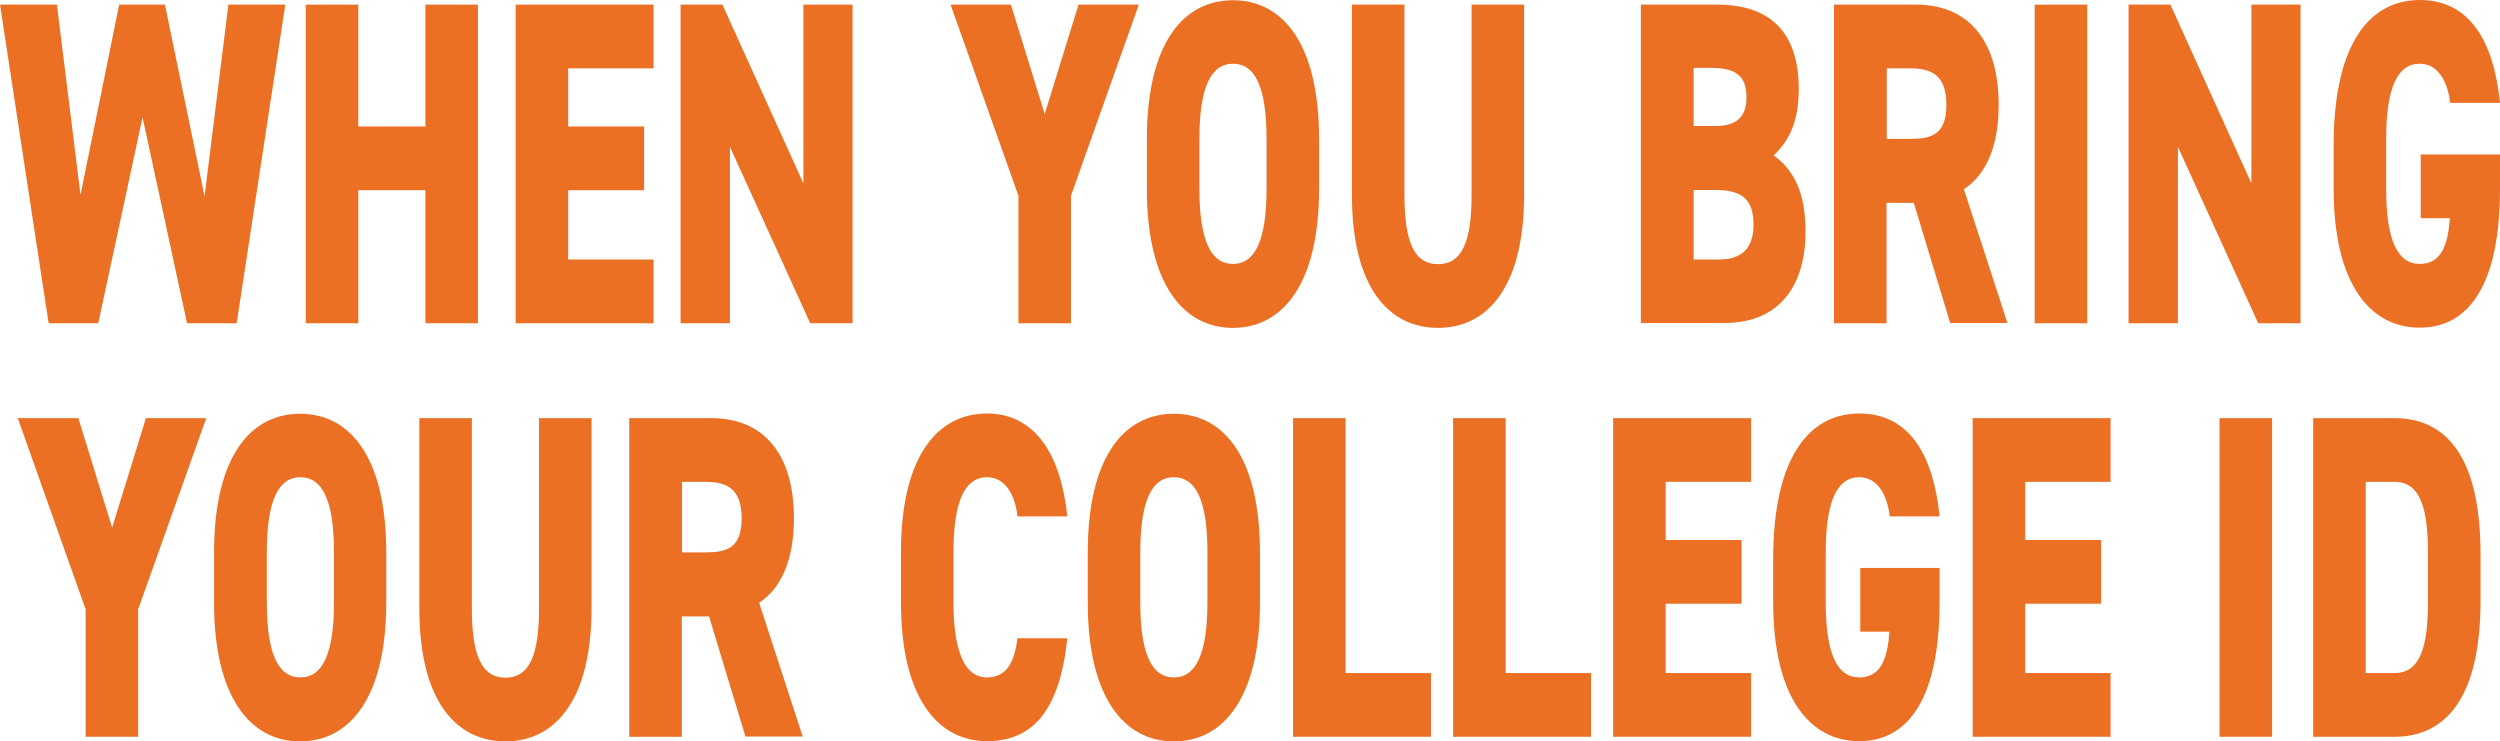
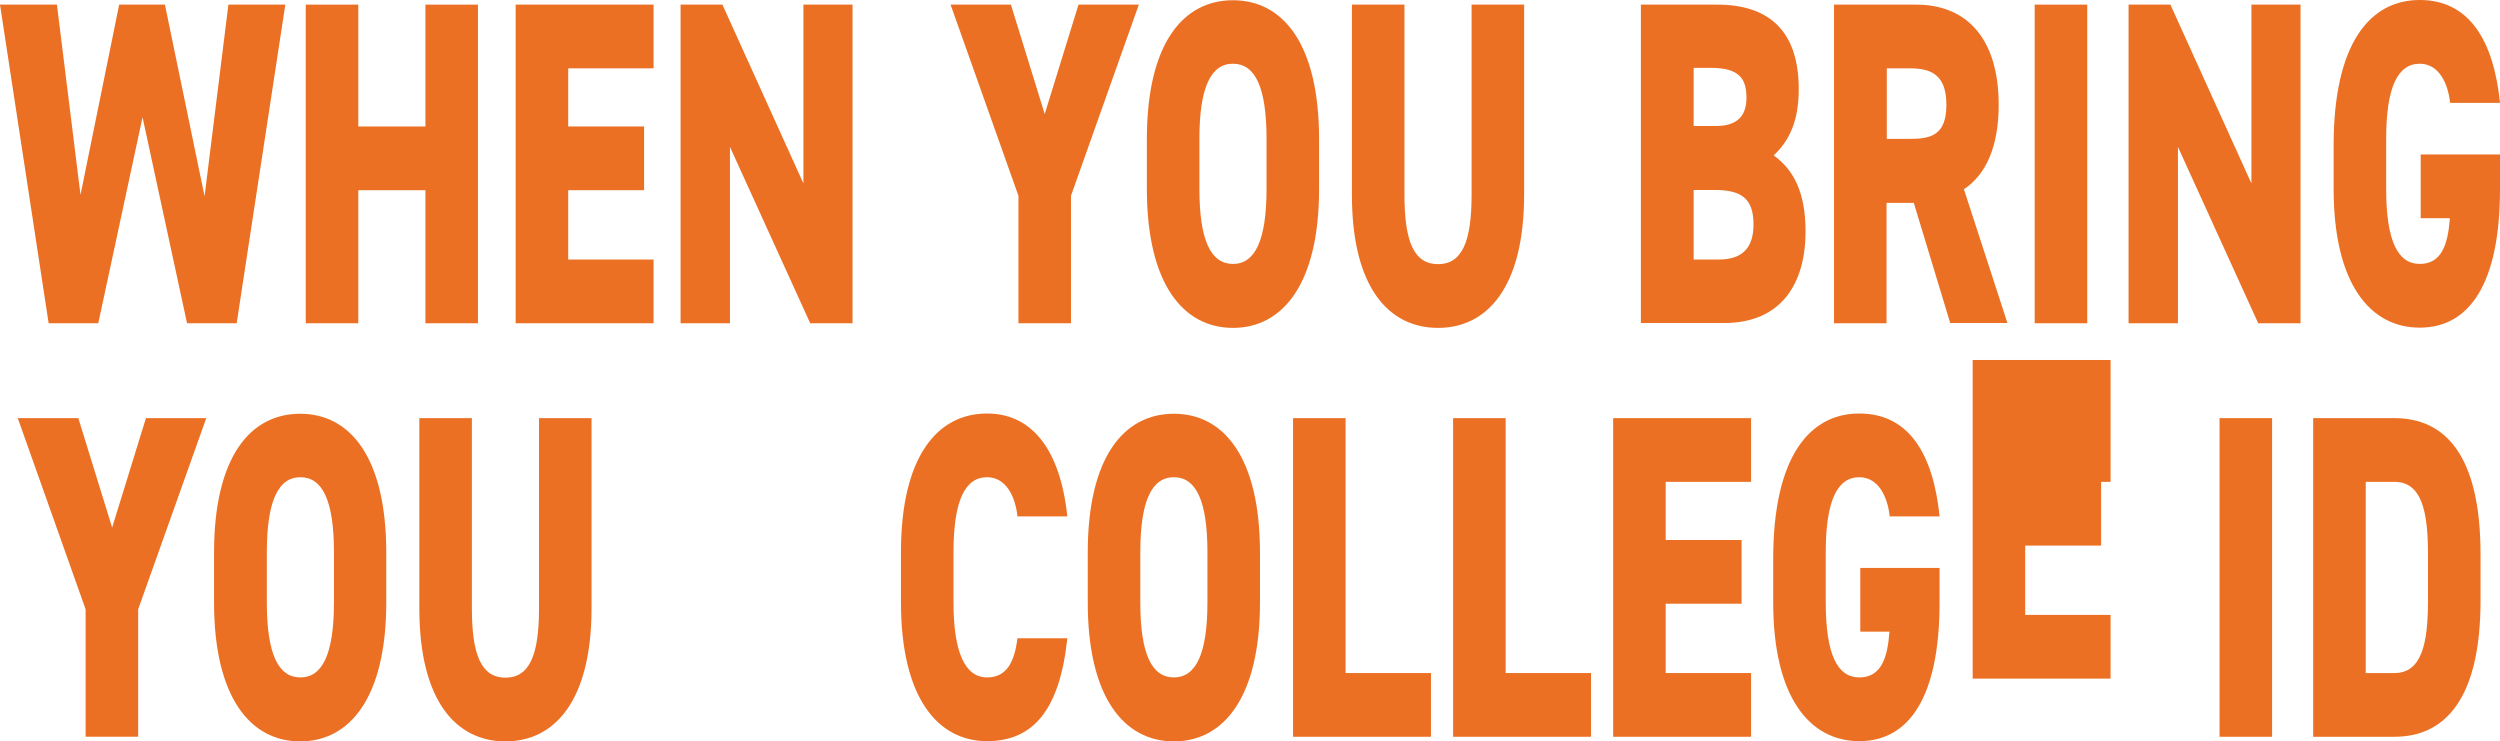
<svg xmlns="http://www.w3.org/2000/svg" id="Layer_2" viewBox="0 0 102.78 30.48">
  <defs>
    <style>
      .cls-1 {
        fill: #eb7024;
      }
    </style>
  </defs>
  <g id="Layer_1-2" data-name="Layer_1">
    <g>
      <path class="cls-1" d="M4.03,13.29h-2.03L0,.19h2.34l.97,7.82L4.9.19h1.88l1.63,7.88L9.39.19h2.34l-2,13.1h-2.04l-1.83-8.47-1.82,8.47Z" />
      <path class="cls-1" d="M14.73,5.2h2.76V.19h2.16v13.1h-2.16v-5.47h-2.76v5.47h-2.16V.19h2.16v5.01Z" />
      <path class="cls-1" d="M26.87.19v2.62h-3.51v2.39h3.12v2.62h-3.12v2.85h3.51v2.62h-5.67V.19h5.67Z" />
      <path class="cls-1" d="M35.05.19v13.1h-1.74l-3.3-7.25v7.25h-2.03V.19h1.72l3.33,7.35V.19h2.03Z" />
      <path class="cls-1" d="M41.56.19l1.39,4.5,1.39-4.5h2.48l-2.79,7.86v5.24h-2.16v-5.24L39.08.19h2.48Z" />
      <path class="cls-1" d="M50.69,13.48c-2.04,0-3.54-1.8-3.54-5.71v-2.05c0-3.95,1.5-5.71,3.54-5.71s3.54,1.77,3.54,5.71v2.05c0,3.91-1.5,5.71-3.54,5.71ZM49.31,7.76c0,2.15.48,3.09,1.38,3.09s1.38-.95,1.38-3.09v-2.05c0-2.15-.48-3.09-1.38-3.09s-1.38.95-1.38,3.09v2.05Z" />
      <path class="cls-1" d="M62.66.19v7.8c0,3.87-1.55,5.49-3.54,5.49s-3.54-1.61-3.54-5.47V.19h2.16v7.82c0,1.92.39,2.85,1.38,2.85s1.38-.93,1.38-2.85V.19h2.16Z" />
      <path class="cls-1" d="M70.6.19c2.12,0,3.35,1.08,3.35,3.47,0,1.35-.4,2.13-1.03,2.73.82.59,1.31,1.52,1.31,3.13,0,2.09-.96,3.76-3.35,3.76h-3.42V.19h3.13ZM69.63,5.18h.91c.87,0,1.26-.4,1.26-1.16s-.27-1.23-1.46-1.23h-.71v2.39ZM69.63,10.67h1.03c.96,0,1.43-.47,1.43-1.44,0-1.06-.49-1.42-1.59-1.42h-.87v2.87Z" />
      <path class="cls-1" d="M80.18,13.29l-1.5-4.95h-1.12v4.95h-2.16V.19h3.38c2.07,0,3.39,1.39,3.39,4.12,0,1.71-.52,2.87-1.43,3.47l1.79,5.5h-2.37ZM78.53,5.71c.87,0,1.49-.17,1.49-1.4s-.62-1.5-1.49-1.5h-.96v2.9h.96Z" />
      <path class="cls-1" d="M85.81,13.29h-2.16V.19h2.16v13.1Z" />
      <path class="cls-1" d="M94.58.19v13.1h-1.74l-3.3-7.25v7.25h-2.03V.19h1.72l3.33,7.35V.19h2.03Z" />
      <path class="cls-1" d="M102.78,6.36v1.4c0,3.91-1.26,5.71-3.3,5.71s-3.54-1.8-3.54-5.71v-1.78c0-4.21,1.5-5.98,3.54-5.98s3.04,1.67,3.3,4.23h-2.05c-.09-.82-.47-1.61-1.25-1.61-.9,0-1.38.95-1.38,3.09v2.05c0,2.15.48,3.09,1.38,3.09s1.16-.8,1.24-1.88h-1.2v-2.62h3.26Z" />
      <path class="cls-1" d="M3.22,17.19l1.39,4.5,1.39-4.5h2.48l-2.8,7.86v5.24h-2.16v-5.24l-2.79-7.86h2.48Z" />
      <path class="cls-1" d="M12.34,30.48c-2.04,0-3.54-1.8-3.54-5.71v-2.05c0-3.95,1.5-5.71,3.54-5.71s3.54,1.77,3.54,5.71v2.05c0,3.91-1.5,5.71-3.54,5.71ZM10.97,24.76c0,2.15.48,3.09,1.38,3.09s1.38-.95,1.38-3.09v-2.05c0-2.15-.48-3.09-1.38-3.09s-1.38.95-1.38,3.09v2.05Z" />
      <path class="cls-1" d="M24.32,17.19v7.8c0,3.87-1.55,5.49-3.54,5.49s-3.54-1.61-3.54-5.47v-7.82h2.16v7.82c0,1.92.39,2.85,1.38,2.85s1.38-.93,1.38-2.85v-7.82h2.16Z" />
-       <path class="cls-1" d="M30.65,30.29l-1.5-4.95h-1.12v4.95h-2.16v-13.1h3.38c2.07,0,3.39,1.39,3.39,4.12,0,1.71-.52,2.87-1.43,3.47l1.79,5.5h-2.37ZM29,22.71c.87,0,1.49-.17,1.49-1.4s-.62-1.5-1.49-1.5h-.96v2.9h.96Z" />
      <path class="cls-1" d="M41.83,21.23c-.09-.84-.48-1.61-1.25-1.61-.9,0-1.38.95-1.38,3.09v2.05c0,2.05.47,3.09,1.38,3.09.77,0,1.12-.57,1.25-1.61h2.05c-.31,2.94-1.4,4.23-3.3,4.23-2.04,0-3.54-1.8-3.54-5.71v-2.05c0-3.95,1.5-5.71,3.54-5.71,1.78,0,3,1.39,3.3,4.23h-2.05Z" />
      <path class="cls-1" d="M48.26,30.48c-2.04,0-3.54-1.8-3.54-5.71v-2.05c0-3.95,1.5-5.71,3.54-5.71s3.54,1.77,3.54,5.71v2.05c0,3.91-1.5,5.71-3.54,5.71ZM46.88,24.76c0,2.15.48,3.09,1.38,3.09s1.38-.95,1.38-3.09v-2.05c0-2.15-.48-3.09-1.38-3.09s-1.38.95-1.38,3.09v2.05Z" />
      <path class="cls-1" d="M55.32,27.67h3.51v2.62h-5.67v-13.1h2.16v10.48Z" />
      <path class="cls-1" d="M61.9,27.67h3.51v2.62h-5.67v-13.1h2.16v10.48Z" />
      <path class="cls-1" d="M71.99,17.19v2.62h-3.51v2.39h3.12v2.62h-3.12v2.85h3.51v2.62h-5.67v-13.1h5.67Z" />
      <path class="cls-1" d="M79.74,23.36v1.4c0,3.91-1.26,5.71-3.3,5.71s-3.54-1.8-3.54-5.71v-1.78c0-4.21,1.5-5.98,3.54-5.98s3.04,1.67,3.3,4.23h-2.05c-.09-.82-.47-1.61-1.25-1.61-.9,0-1.38.95-1.38,3.09v2.05c0,2.15.48,3.09,1.38,3.09s1.16-.8,1.24-1.88h-1.2v-2.62h3.26Z" />
-       <path class="cls-1" d="M86.77,17.19v2.62h-3.51v2.39h3.12v2.62h-3.12v2.85h3.51v2.62h-5.67v-13.1h5.67Z" />
+       <path class="cls-1" d="M86.77,17.19v2.62h-3.51h3.12v2.62h-3.12v2.85h3.51v2.62h-5.67v-13.1h5.67Z" />
      <path class="cls-1" d="M93.41,30.29h-2.16v-13.1h2.16v13.1Z" />
      <path class="cls-1" d="M95.1,30.29v-13.1h3.34c2.04,0,3.54,1.46,3.54,5.6v1.9c0,4.1-1.5,5.6-3.54,5.6h-3.34ZM99.82,24.69v-1.9c0-1.77-.26-2.98-1.38-2.98h-1.18v7.86h1.18c1.12,0,1.38-1.21,1.38-2.98Z" />
    </g>
  </g>
</svg>